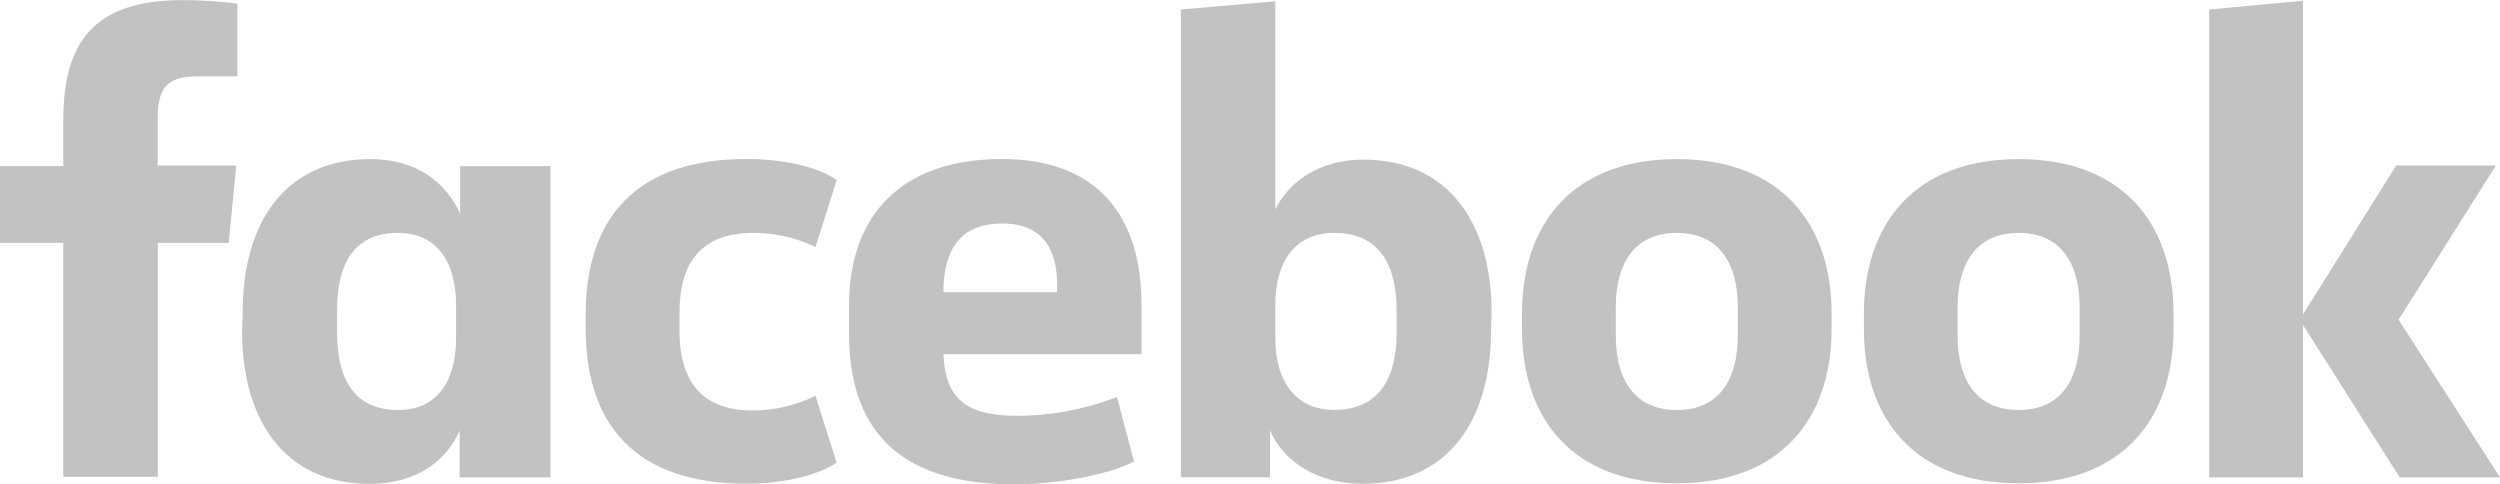
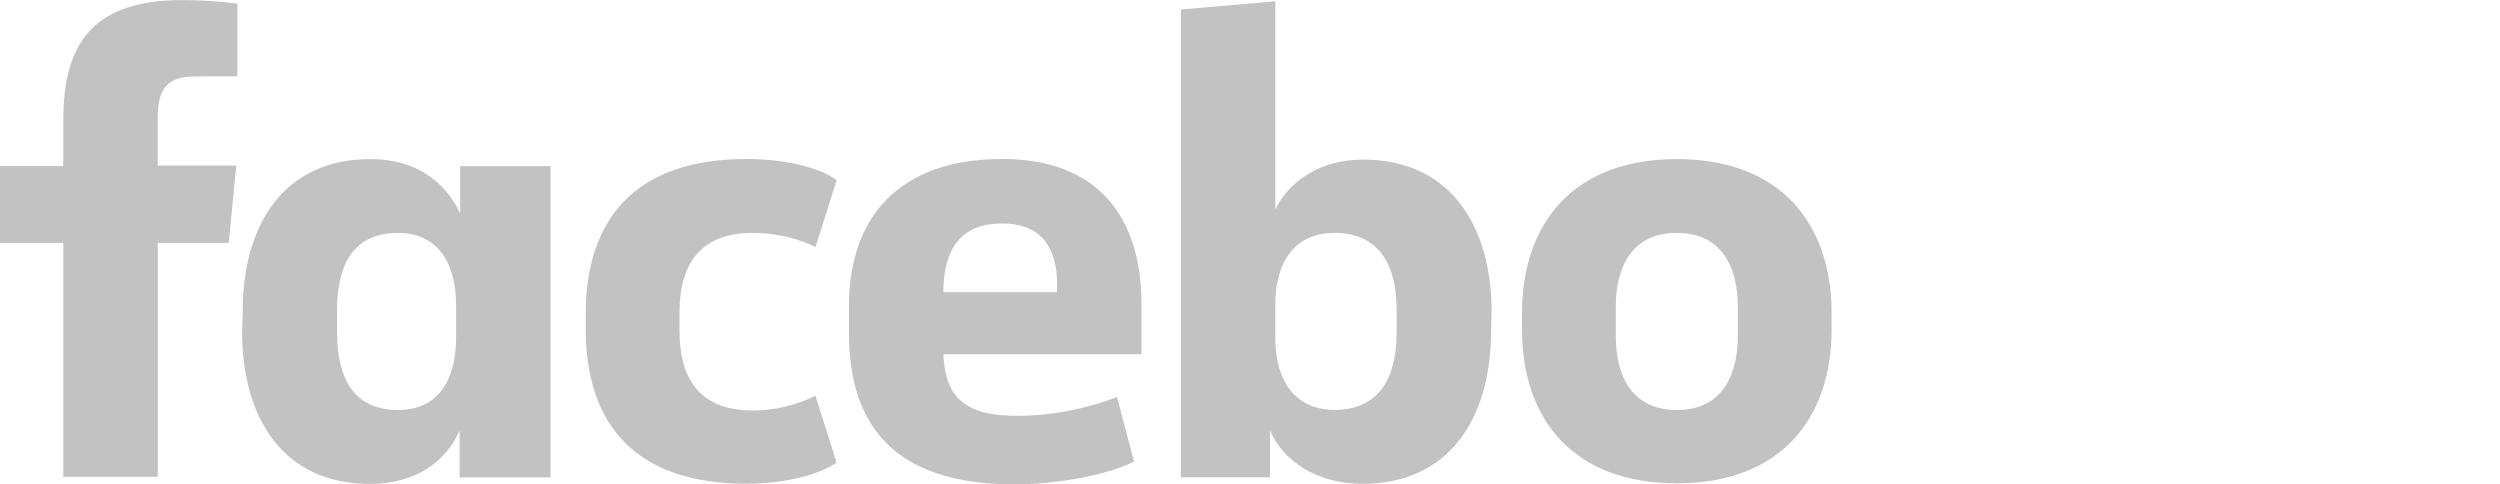
<svg xmlns="http://www.w3.org/2000/svg" version="1.1" id="Layer_1" x="0px" y="0px" viewBox="0 0 2500 484" style="enable-background:new 0 0 2500 484;" xml:space="preserve">
  <style type="text/css">
	.st0{fill:#C2C2C2;}
</style>
  <g id="_Group_">
    <path id="_Path_" class="st0" d="M195.8,76.4c-29.3,0-38.1,12.9-38.1,41.6v47.5h78.6l-7.6,77.4h-70.9v233.9H63.3V242.9H0v-76.8   h63.3v-46.3C63.3,41.2,95,0.1,182.3,0.1c18.2,0,36.9,1.2,55.1,3.5v72.7" />
    <path id="_Compound_Path_" class="st0" d="M242.7,311.5c0-86.8,41-152.4,127.8-152.4c46.9,0,75.6,24,89.7,54.5v-47.5h90.3v311.3   h-90.9v-46.9c-12.9,29.9-42.8,53.4-89.7,53.4c-86.2,0-127.8-65.1-127.8-152.4 M337.1,332.6c0,46.3,17,77.4,61,77.4   c38.7,0,58-28.1,58-72.7v-31.7c0-44.6-19.9-72.7-58-72.7c-44,0-61,30.5-61,77.4V332.6L337.1,332.6z" />
    <path id="_Path_2" class="st0" d="M746.4,159c36.4,0,71.5,7.6,90.3,21.1L815.5,247c-19.3-9.4-41-14.1-62.7-14.1   c-51,0-73.3,29.3-73.3,79.7v18.2c0,50.4,22.3,79.7,73.3,79.7c21.7,0,43.4-5.3,62.7-14.7l21.1,66.8c-18.8,12.9-53.4,21.1-90.3,21.1   c-110.8,0-160.6-59.2-160.6-154.8v-14.7C585.7,218.8,635.6,159,746.4,159" />
    <path id="_Compound_Path_2" class="st0" d="M849,333.2v-27.6c0-88.5,50.4-146.6,153-146.6c96.7,0,139.5,58.6,139.5,145.4v49.8   H943.4c1.8,42.8,21.1,61.6,73.3,61.6c34,0,68-6.4,100.3-18.8l17,64.5c-24.6,12.9-75.6,22.9-120.8,22.9   C893.5,483.9,849,424.6,849,333.2 M943.4,292.1h113.7v-7.6c0-34-13.5-61-55.1-61C959.8,223.5,943.4,250.5,943.4,292.1" />
    <path id="_Compound_Path_3" class="st0" d="M1491,331.4c0,86.8-41.6,152.4-128.4,152.4c-46.9,0-79.7-23.5-92.6-53.4v46.9h-89.1V9.5   l94.4-8.2v208.1c13.5-27.6,44-49.8,87.9-49.8c86.2,0,128.4,65.1,128.4,152.4 M1396.6,309.7c0-44-17-76.8-62.1-76.8   c-38.7,0-59.2,27.6-59.2,72.1v32.8c0,44.6,21.1,72.1,59.2,72.1c45.1,0,62.1-32.8,62.1-76.8V309.7L1396.6,309.7z" />
    <path id="_Compound_Path_4" class="st0" d="M1522,329.1v-15.8c0-89.7,51-154.2,154.8-154.2s154.8,64.5,154.8,154.2v15.8   c0,89.7-51,154.2-154.8,154.2C1573.1,483.3,1522,419.4,1522,329.1 M1737.8,306.8c0-41-17-73.9-61-73.9s-61,32.8-61,73.9v29.3   c0,41,17,73.9,61,73.9s61-32.8,61-73.9V306.8z" />
-     <path id="_Compound_Path_5" class="st0" d="M1863.9,329.1v-15.8c0-89.7,51-154.2,154.8-154.2c103.8,0,154.8,64.5,154.8,154.2v15.8   c0,89.7-51,154.2-154.8,154.2C1914.9,483.3,1863.9,419.4,1863.9,329.1 M2079.6,306.8c0-41-17-73.9-61-73.9s-61,32.8-61,73.9v29.3   c0,41,17,73.9,61,73.9s61-32.8,61-73.9V306.8z" />
-     <path id="_Path_3" class="st0" d="M2303,314.4l93.2-148.9h99.7l-97.3,154.2L2500,477.4h-100.3L2303,325v152.4h-93.8V9.5l93.8-8.8" />
  </g>
</svg>